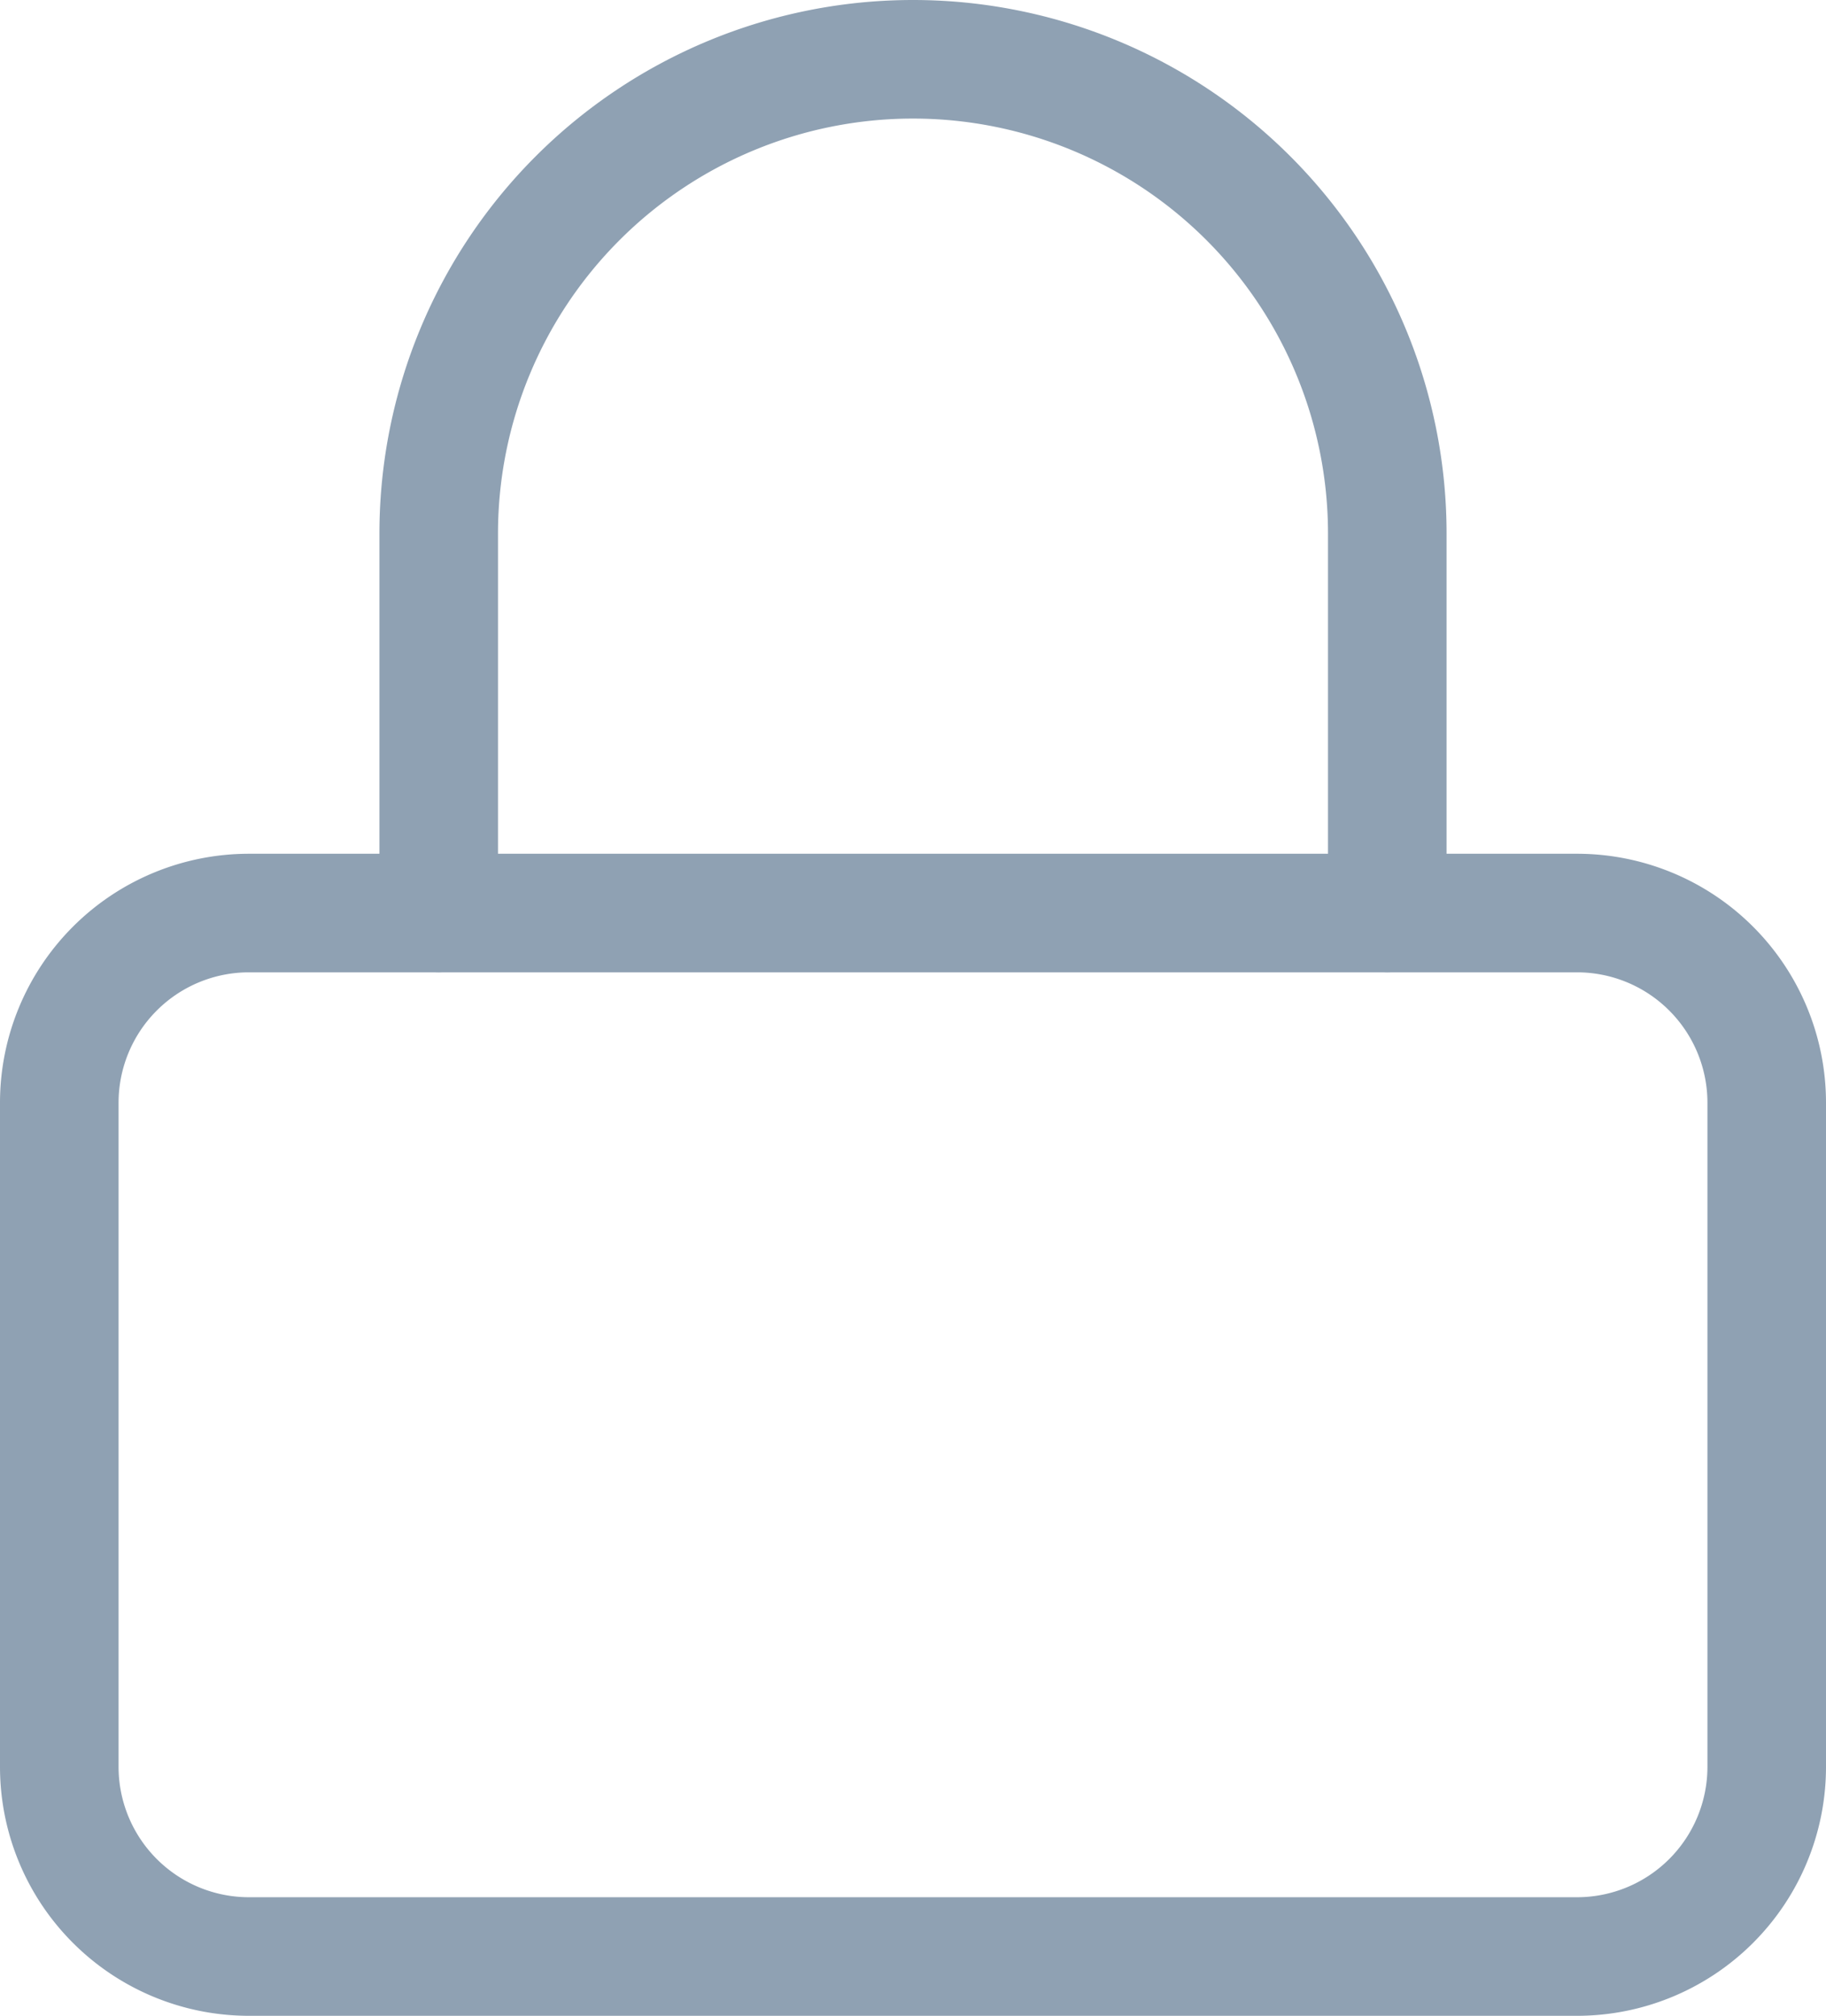
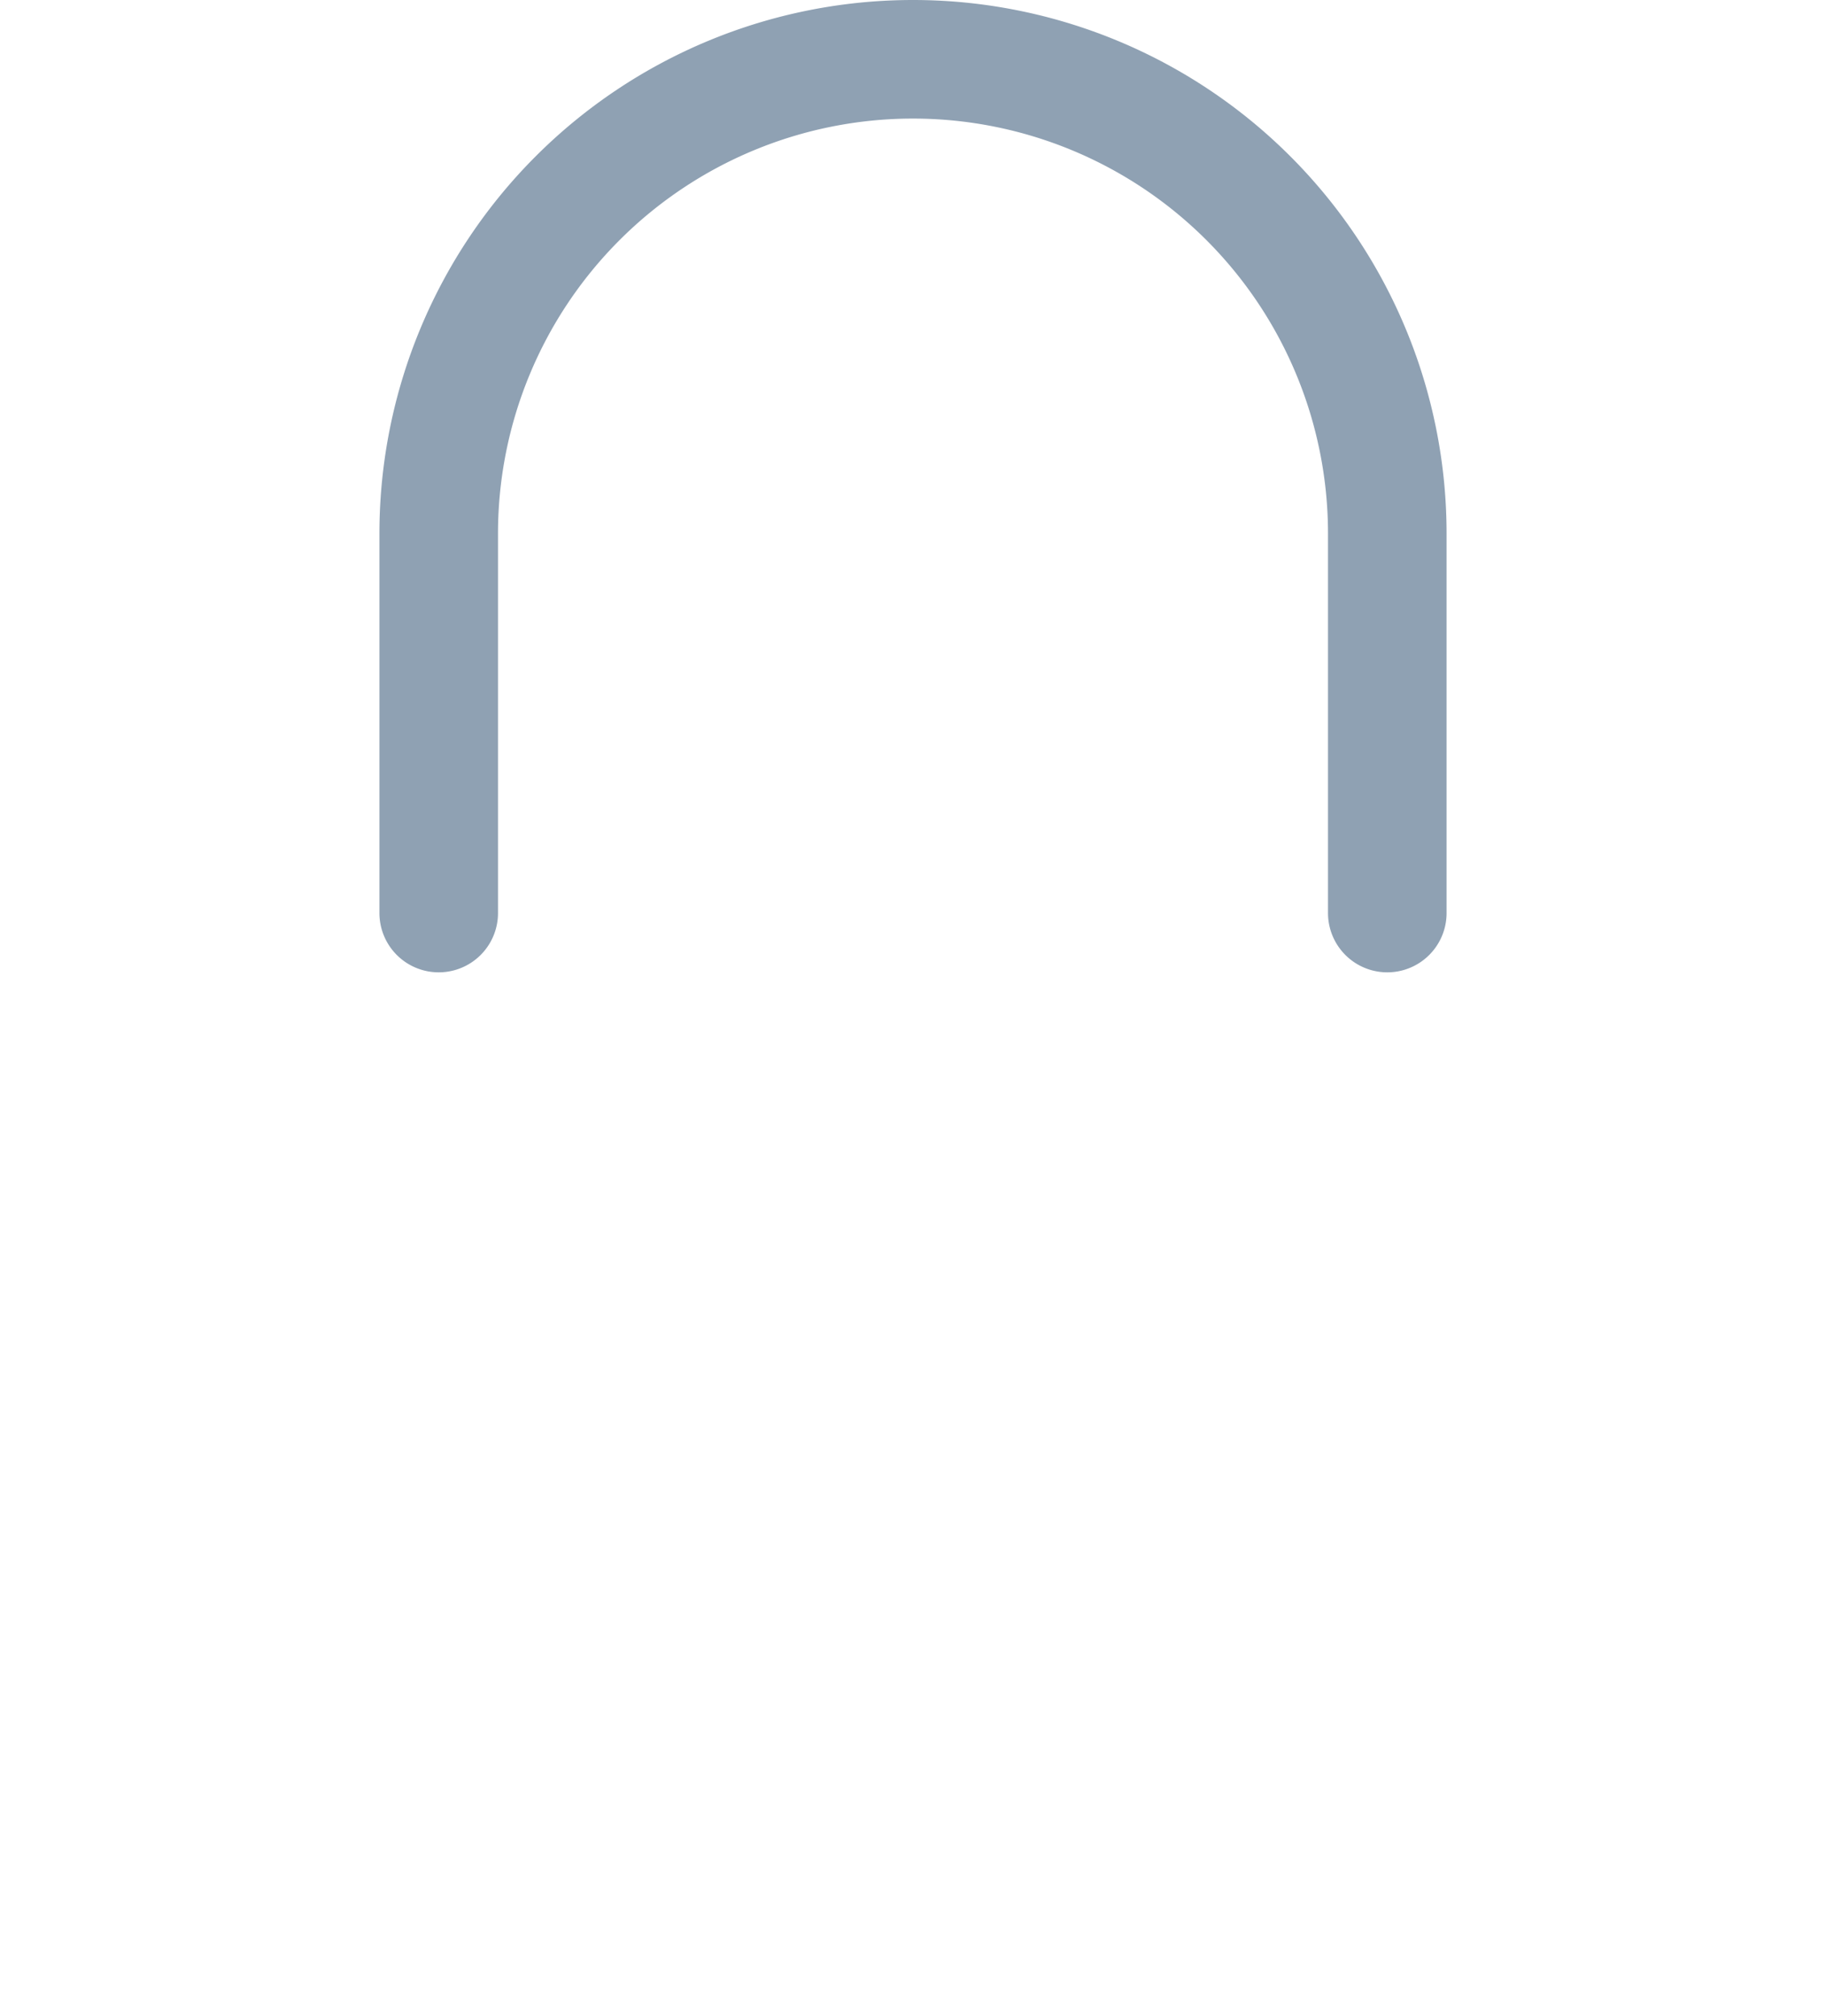
<svg xmlns="http://www.w3.org/2000/svg" width="15.4" height="17" viewBox="0 0 15.4 17">
  <defs>
    <style>.a{fill:none;stroke:#8fa1b3;stroke-linecap:round;stroke-linejoin:round;}</style>
  </defs>
  <g transform="translate(-4 -2.5)">
-     <path class="a" d="M6.1,16.5H17.3a1.6,1.6,0,0,1,1.6,1.6v5.6a1.6,1.6,0,0,1-1.6,1.6H6.1a1.6,1.6,0,0,1-1.6-1.6V18.1a1.6,1.6,0,0,1,1.6-1.6Z" transform="translate(0 -6.3)" />
    <path class="a" d="M10.5,10.2V7a4,4,0,1,1,8,0v3.2" transform="translate(-2.8 0)" />
  </g>
</svg>